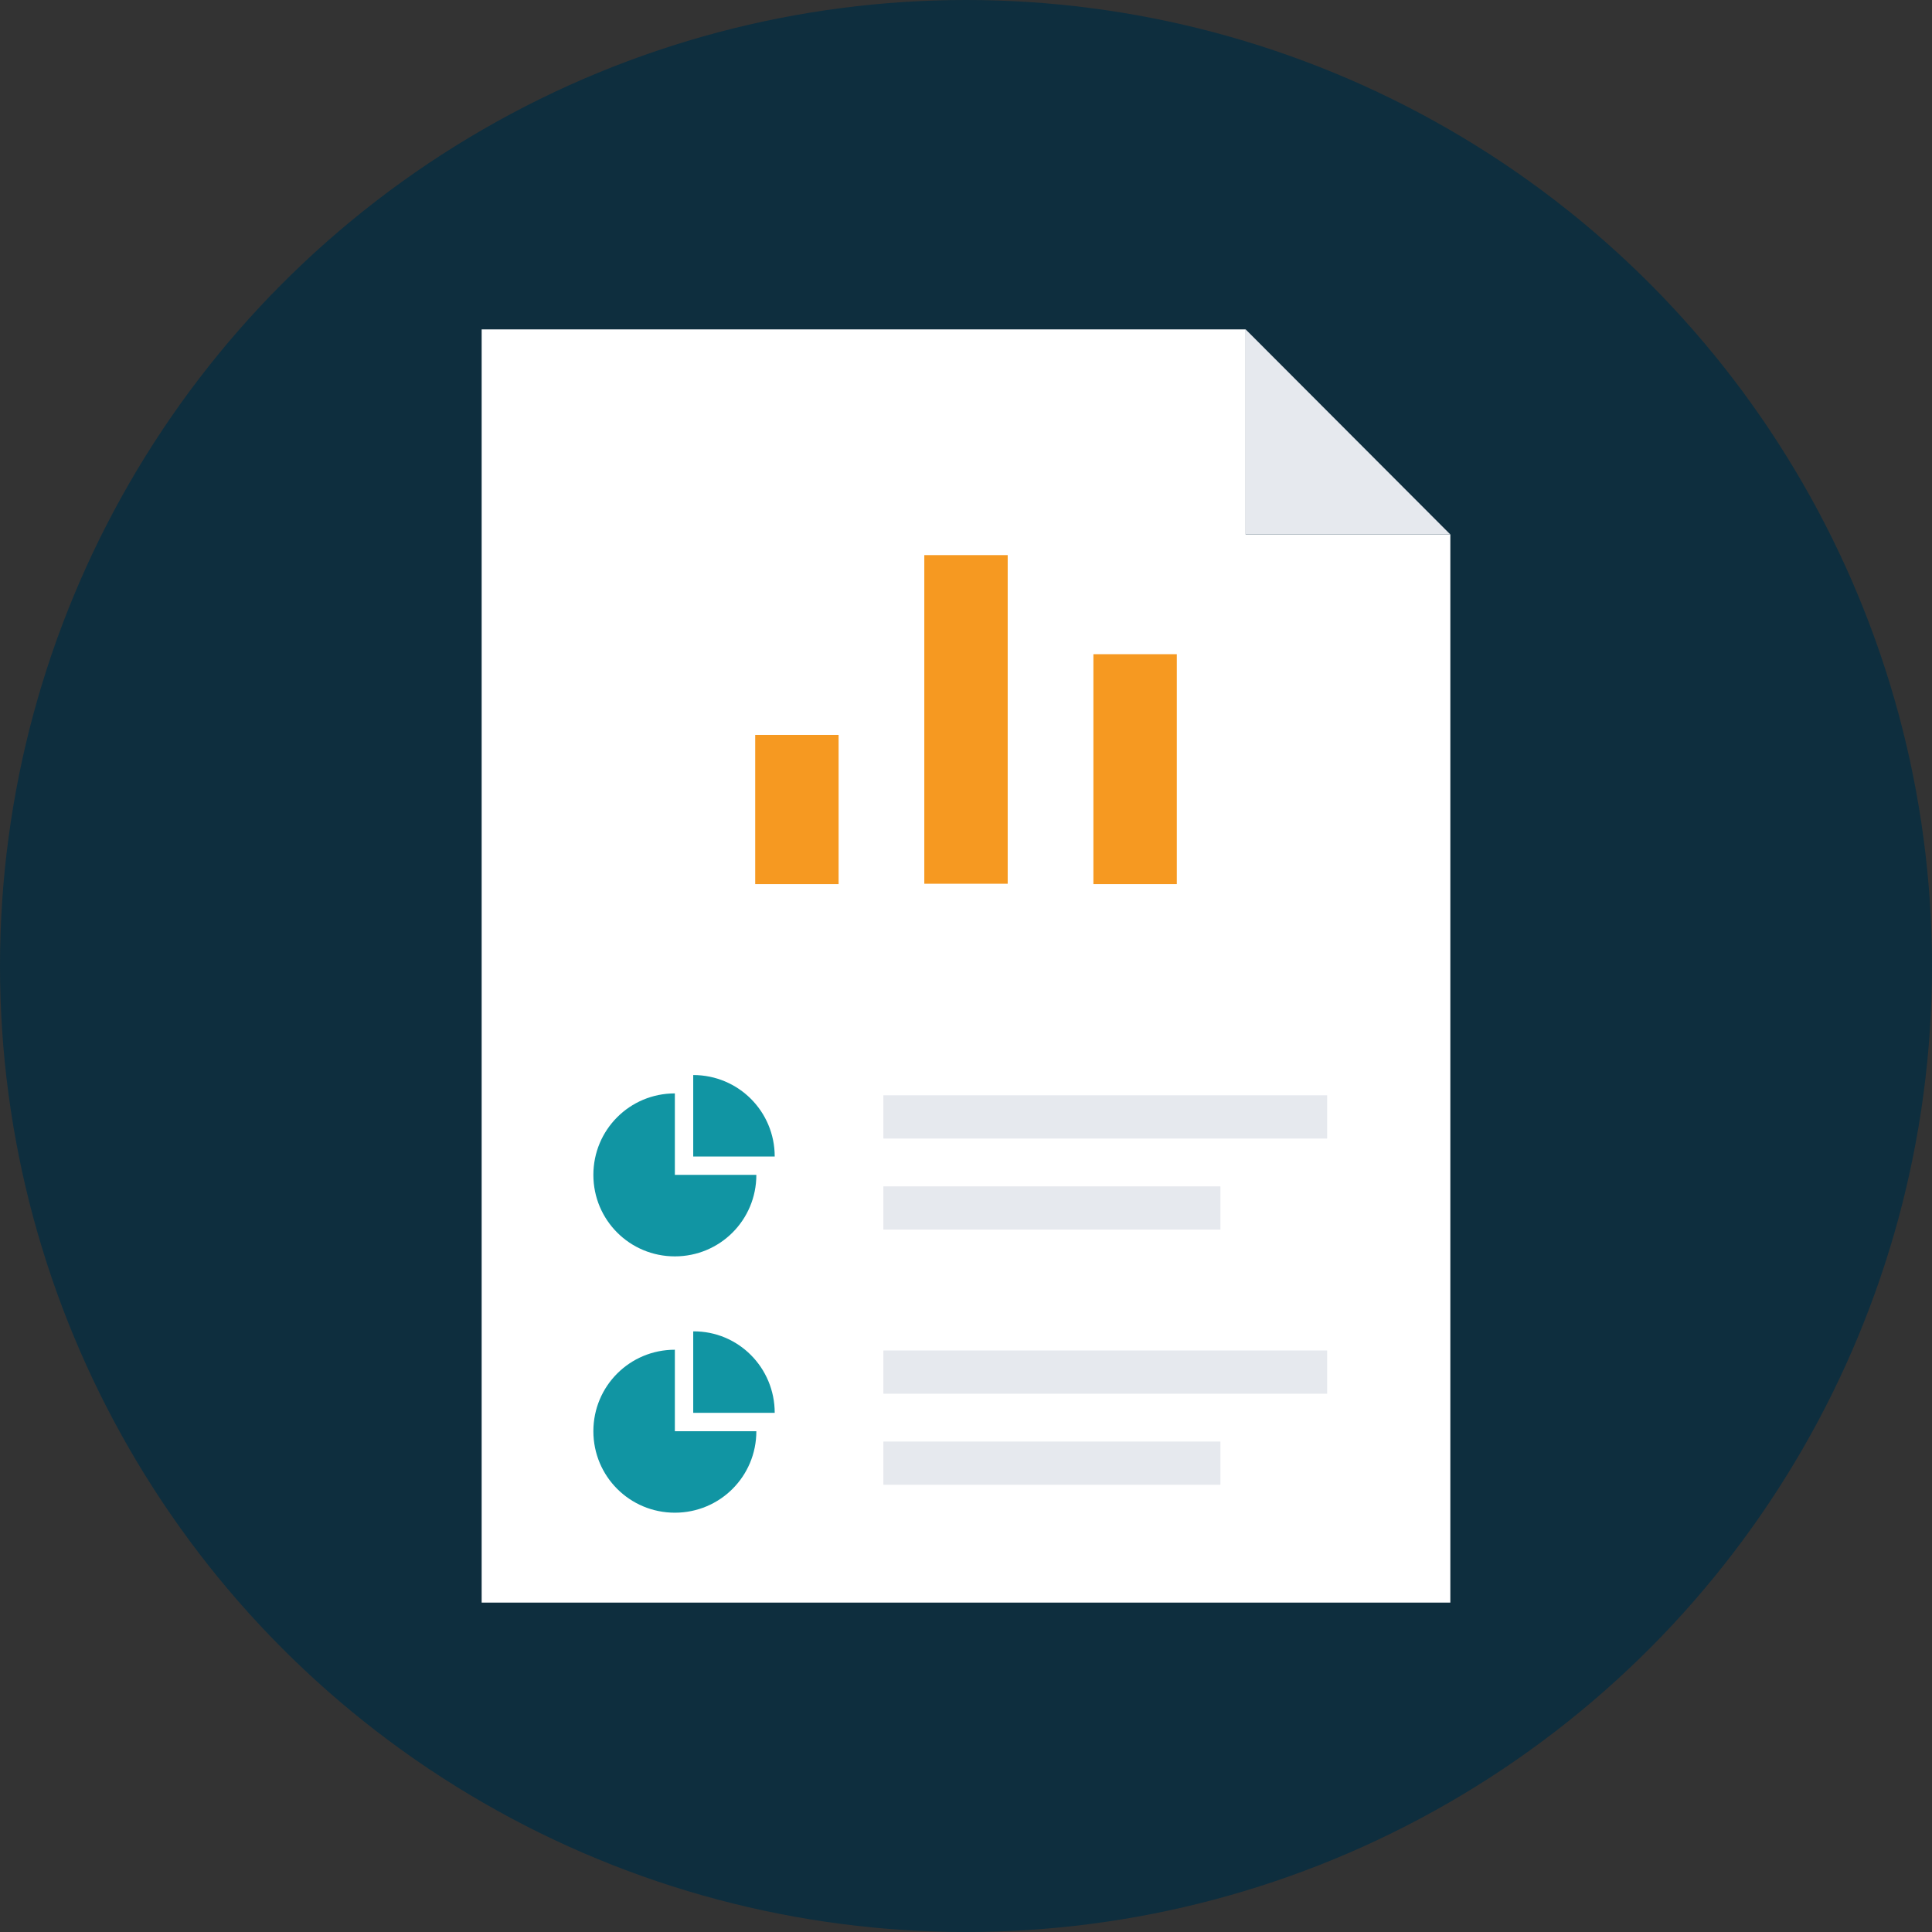
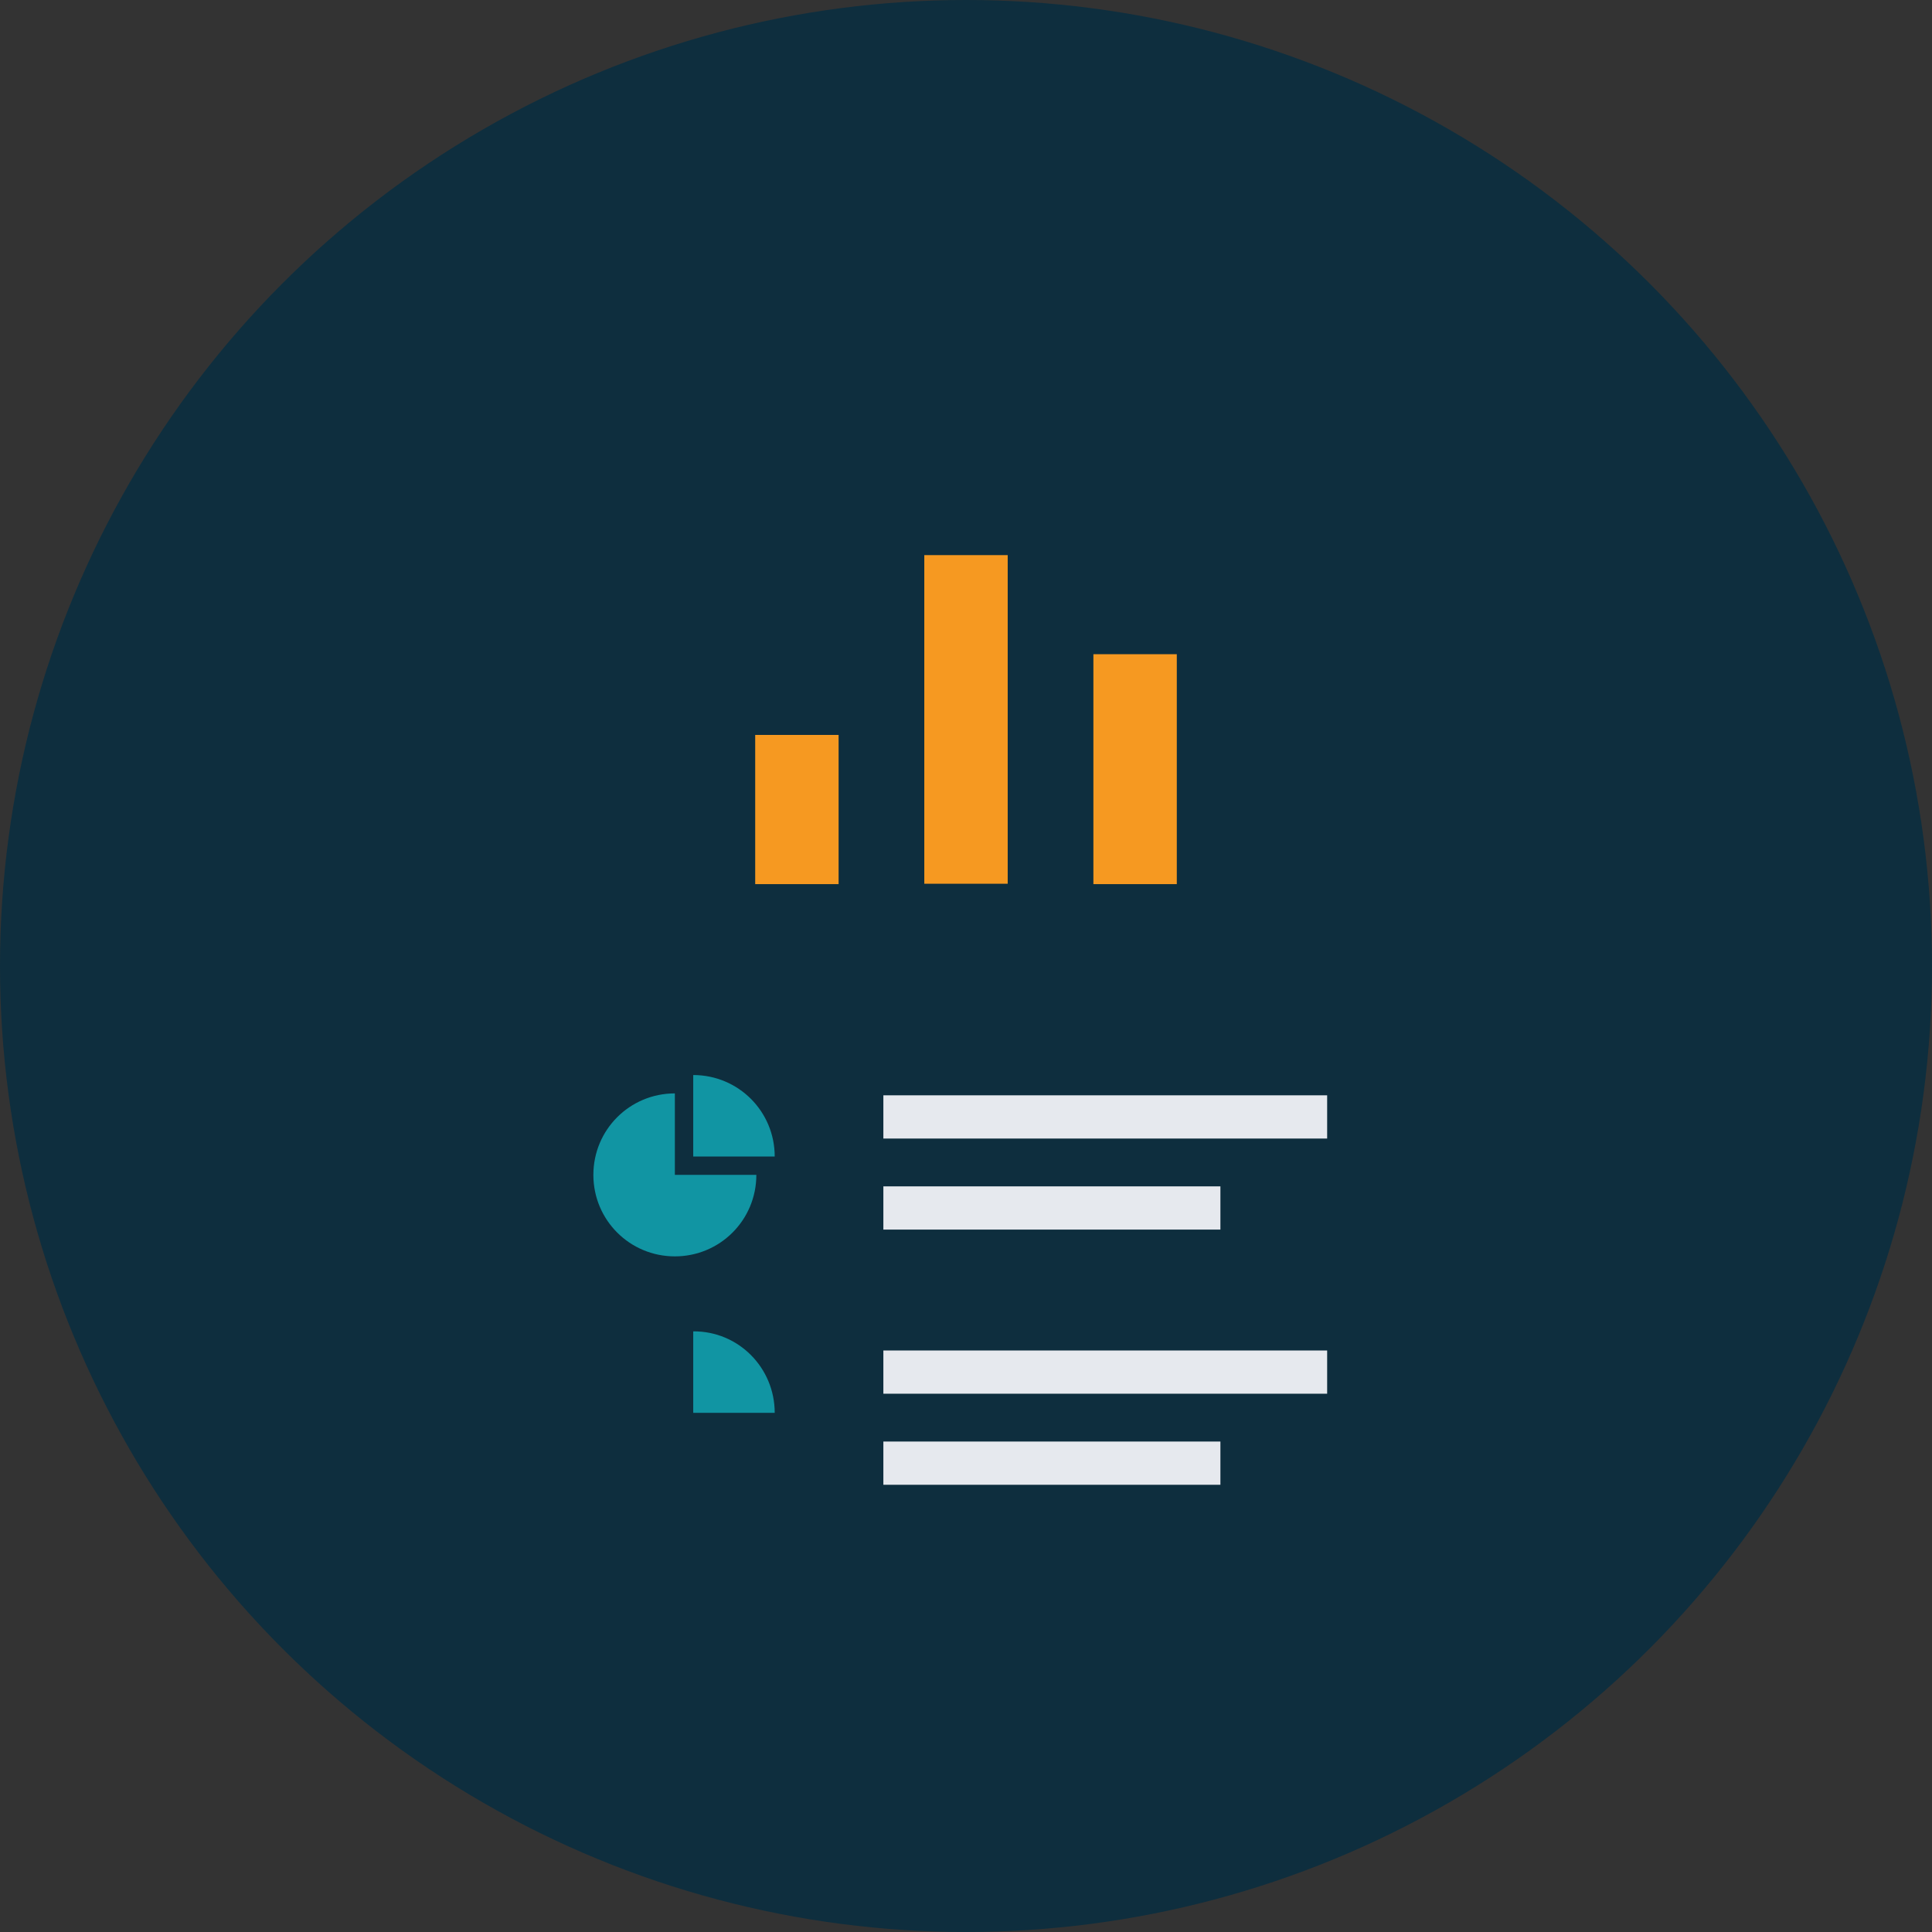
<svg xmlns="http://www.w3.org/2000/svg" version="1.1" id="Layer_1" x="0px" y="0px" viewBox="0 0 505 505" style="enable-background:new 0 0 505 505;" xml:space="preserve">
  <rect x="0" y="0" width="505" height="505" fill="#333333" stroke="none" />
  <circle style="fill:#0e2e3e;" cx="252.5" cy="252.5" r="252.5" />
-   <polygon style="fill:#FFFFFF;" points="325.6,86.1 325.6,139.7 379.1,139.7 379.1,418.9 125.9,418.9 125.9,86.1 " />
-   <polygon style="fill:#E6E9EE;" points="325.6,86.1 379.1,139.7 325.6,139.7 " />
  <g>
-     <path style="fill:#1195a3;" d="M197.7,374.1c0,11.8-9.5,21.3-21.3,21.3s-21.3-9.5-21.3-21.3s9.5-21.3,21.3-21.3v21.3H197.7z" />
    <path style="fill:#1195a3;" d="M202.5,369.3h-21.3V348C193,347.9,202.5,357.5,202.5,369.3z" />
-     <path style="fill:#1195a3;" d="M197.7,307.1c0,11.8-9.5,21.3-21.3,21.3s-21.3-9.5-21.3-21.3s9.5-21.3,21.3-21.3v21.3H197.7z" />
+     <path style="fill:#1195a3;" d="M197.7,307.1c0,11.8-9.5,21.3-21.3,21.3s-21.3-9.5-21.3-21.3s9.5-21.3,21.3-21.3v21.3z" />
    <path style="fill:#1195a3;" d="M202.5,302.3h-21.3V281C193,281,202.5,290.5,202.5,302.3z" />
  </g>
  <g>
    <rect x="230.9" y="286.3" style="fill:#E6E9EE;" width="116" height="11.3" />
    <rect x="230.9" y="310.1" style="fill:#E6E9EE;" width="88.1" height="11.3" />
    <rect x="230.9" y="353" style="fill:#E6E9EE;" width="116" height="11.3" />
    <rect x="230.9" y="376.8" style="fill:#E6E9EE;" width="88.1" height="11.3" />
  </g>
  <g>
    <rect x="197.4" y="192.1" style="fill:#f69921;" width="21.8" height="39" />
    <rect x="241.6" y="145.1" style="fill:#f69921;" width="21.8" height="85.9" />
    <rect x="285.8" y="171" style="fill:#f69921;" width="21.8" height="60.1" />
  </g>
</svg>